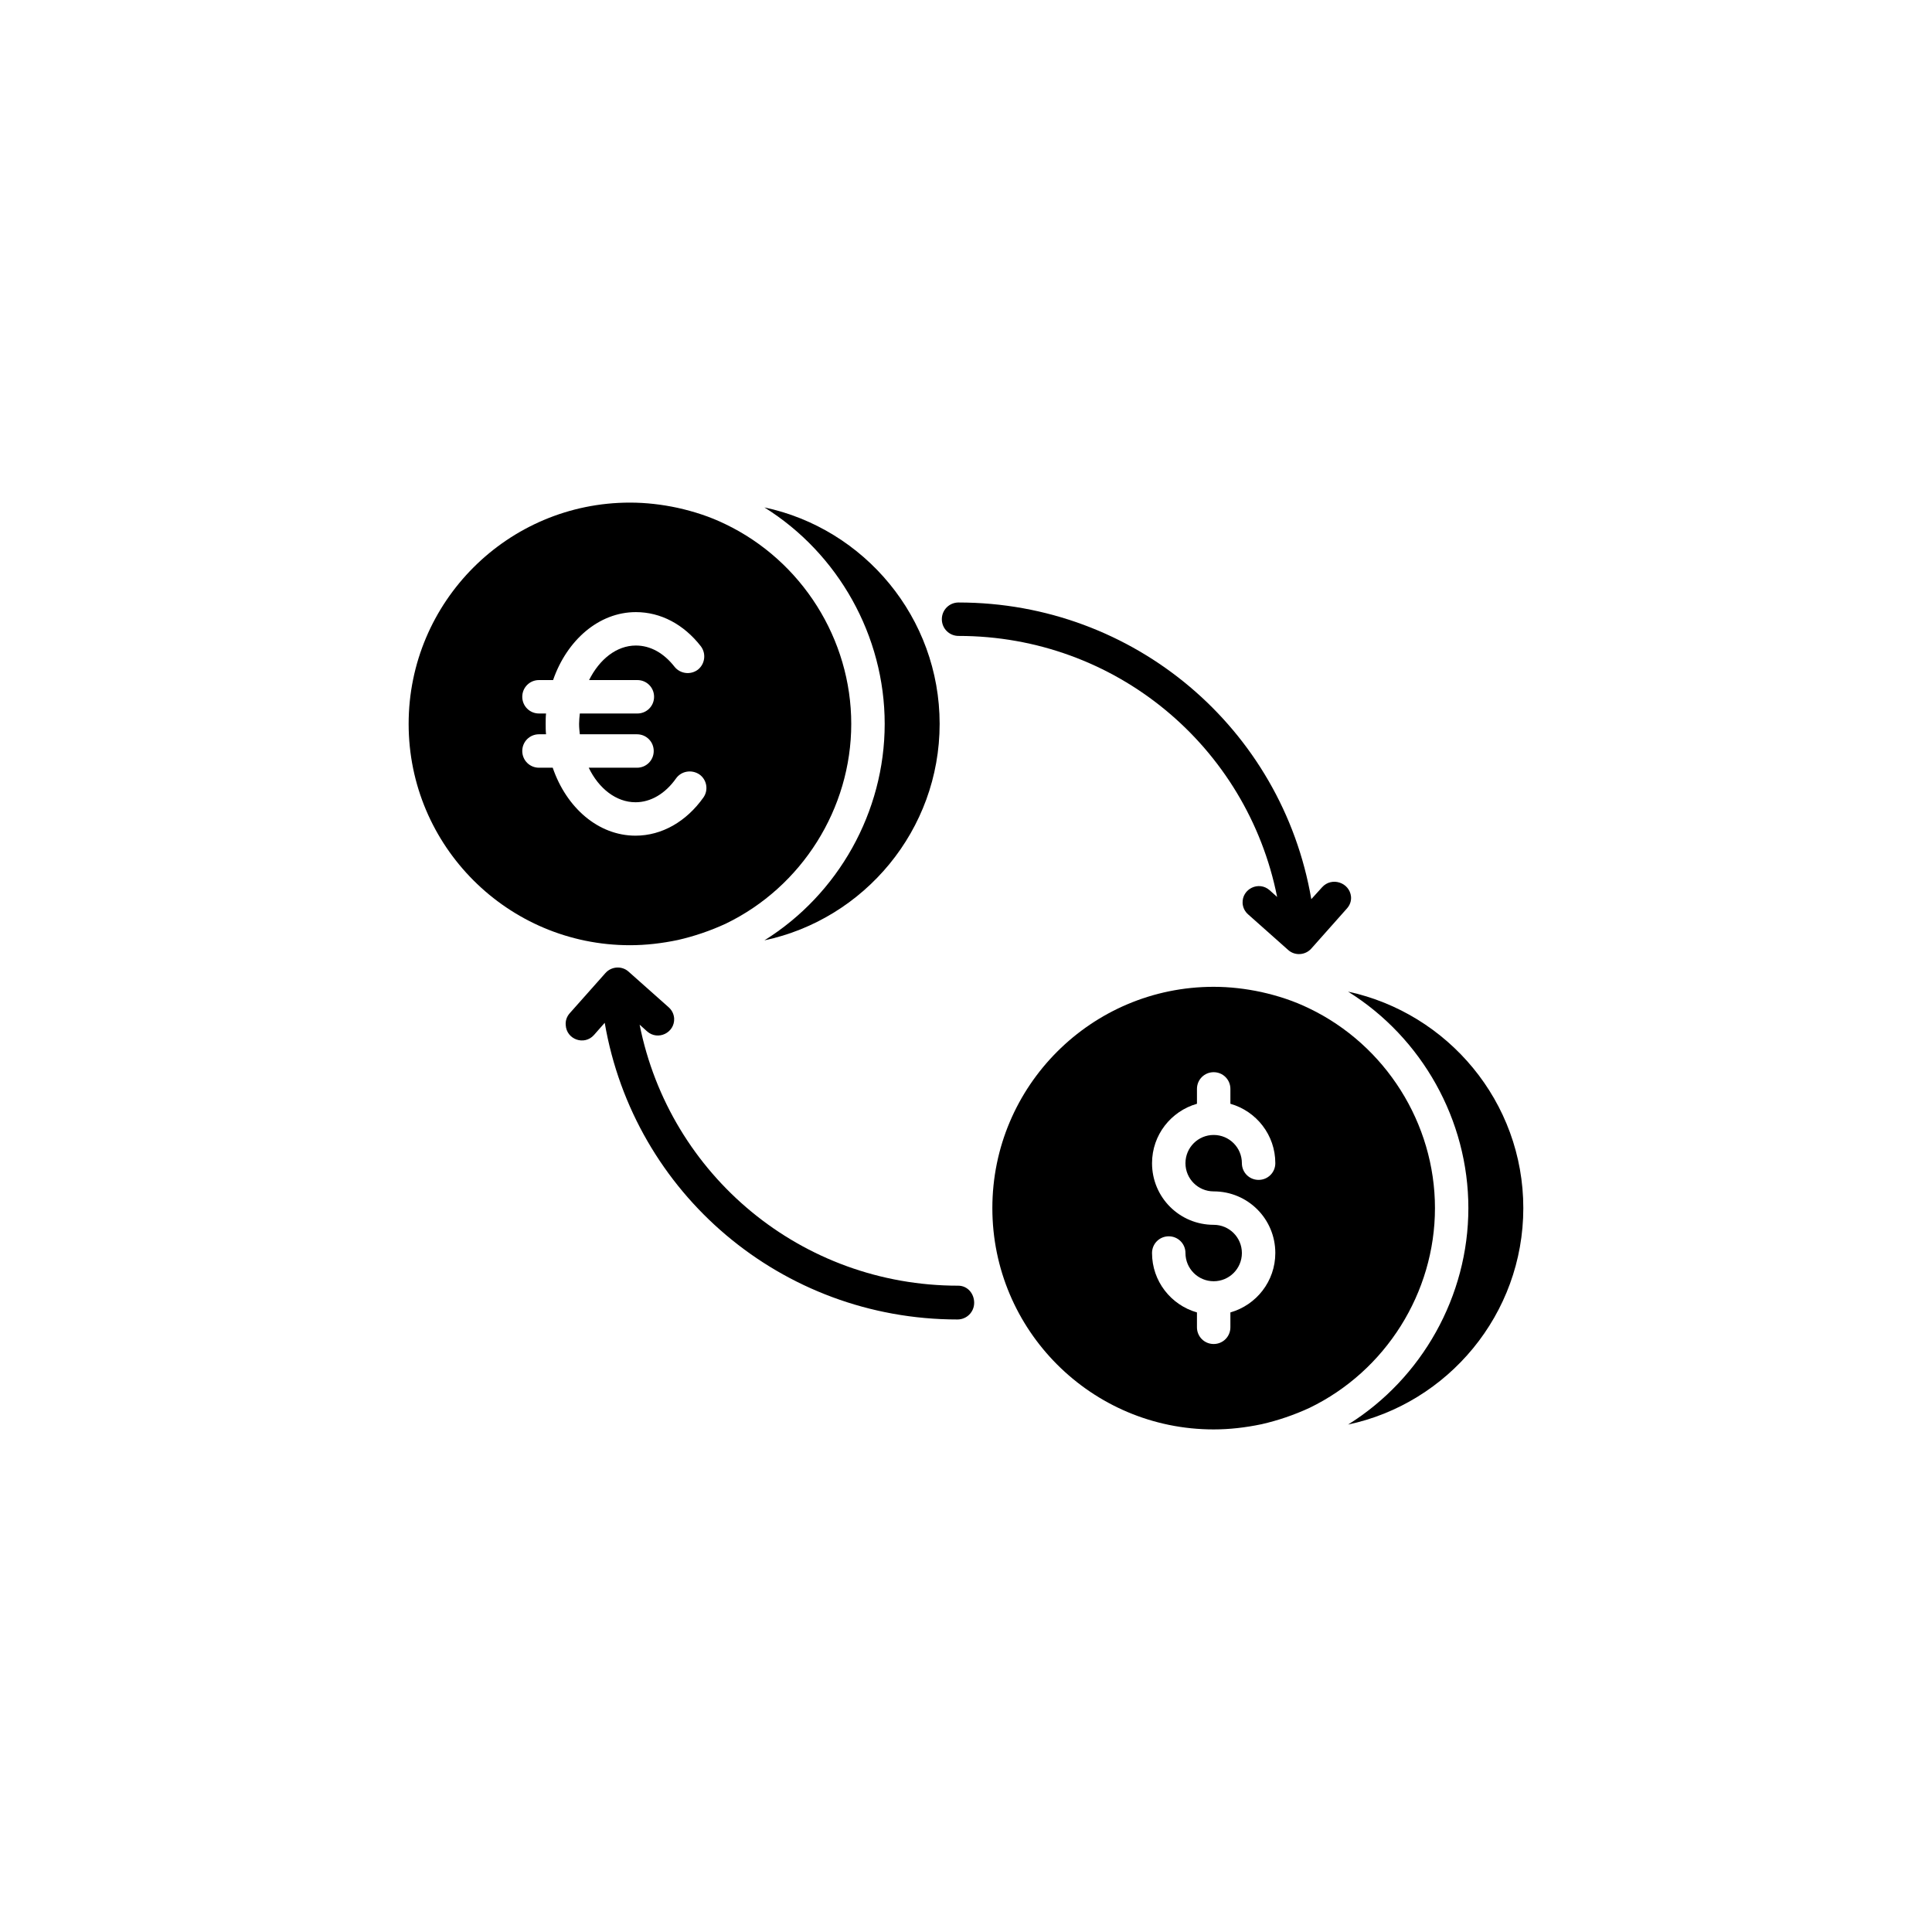
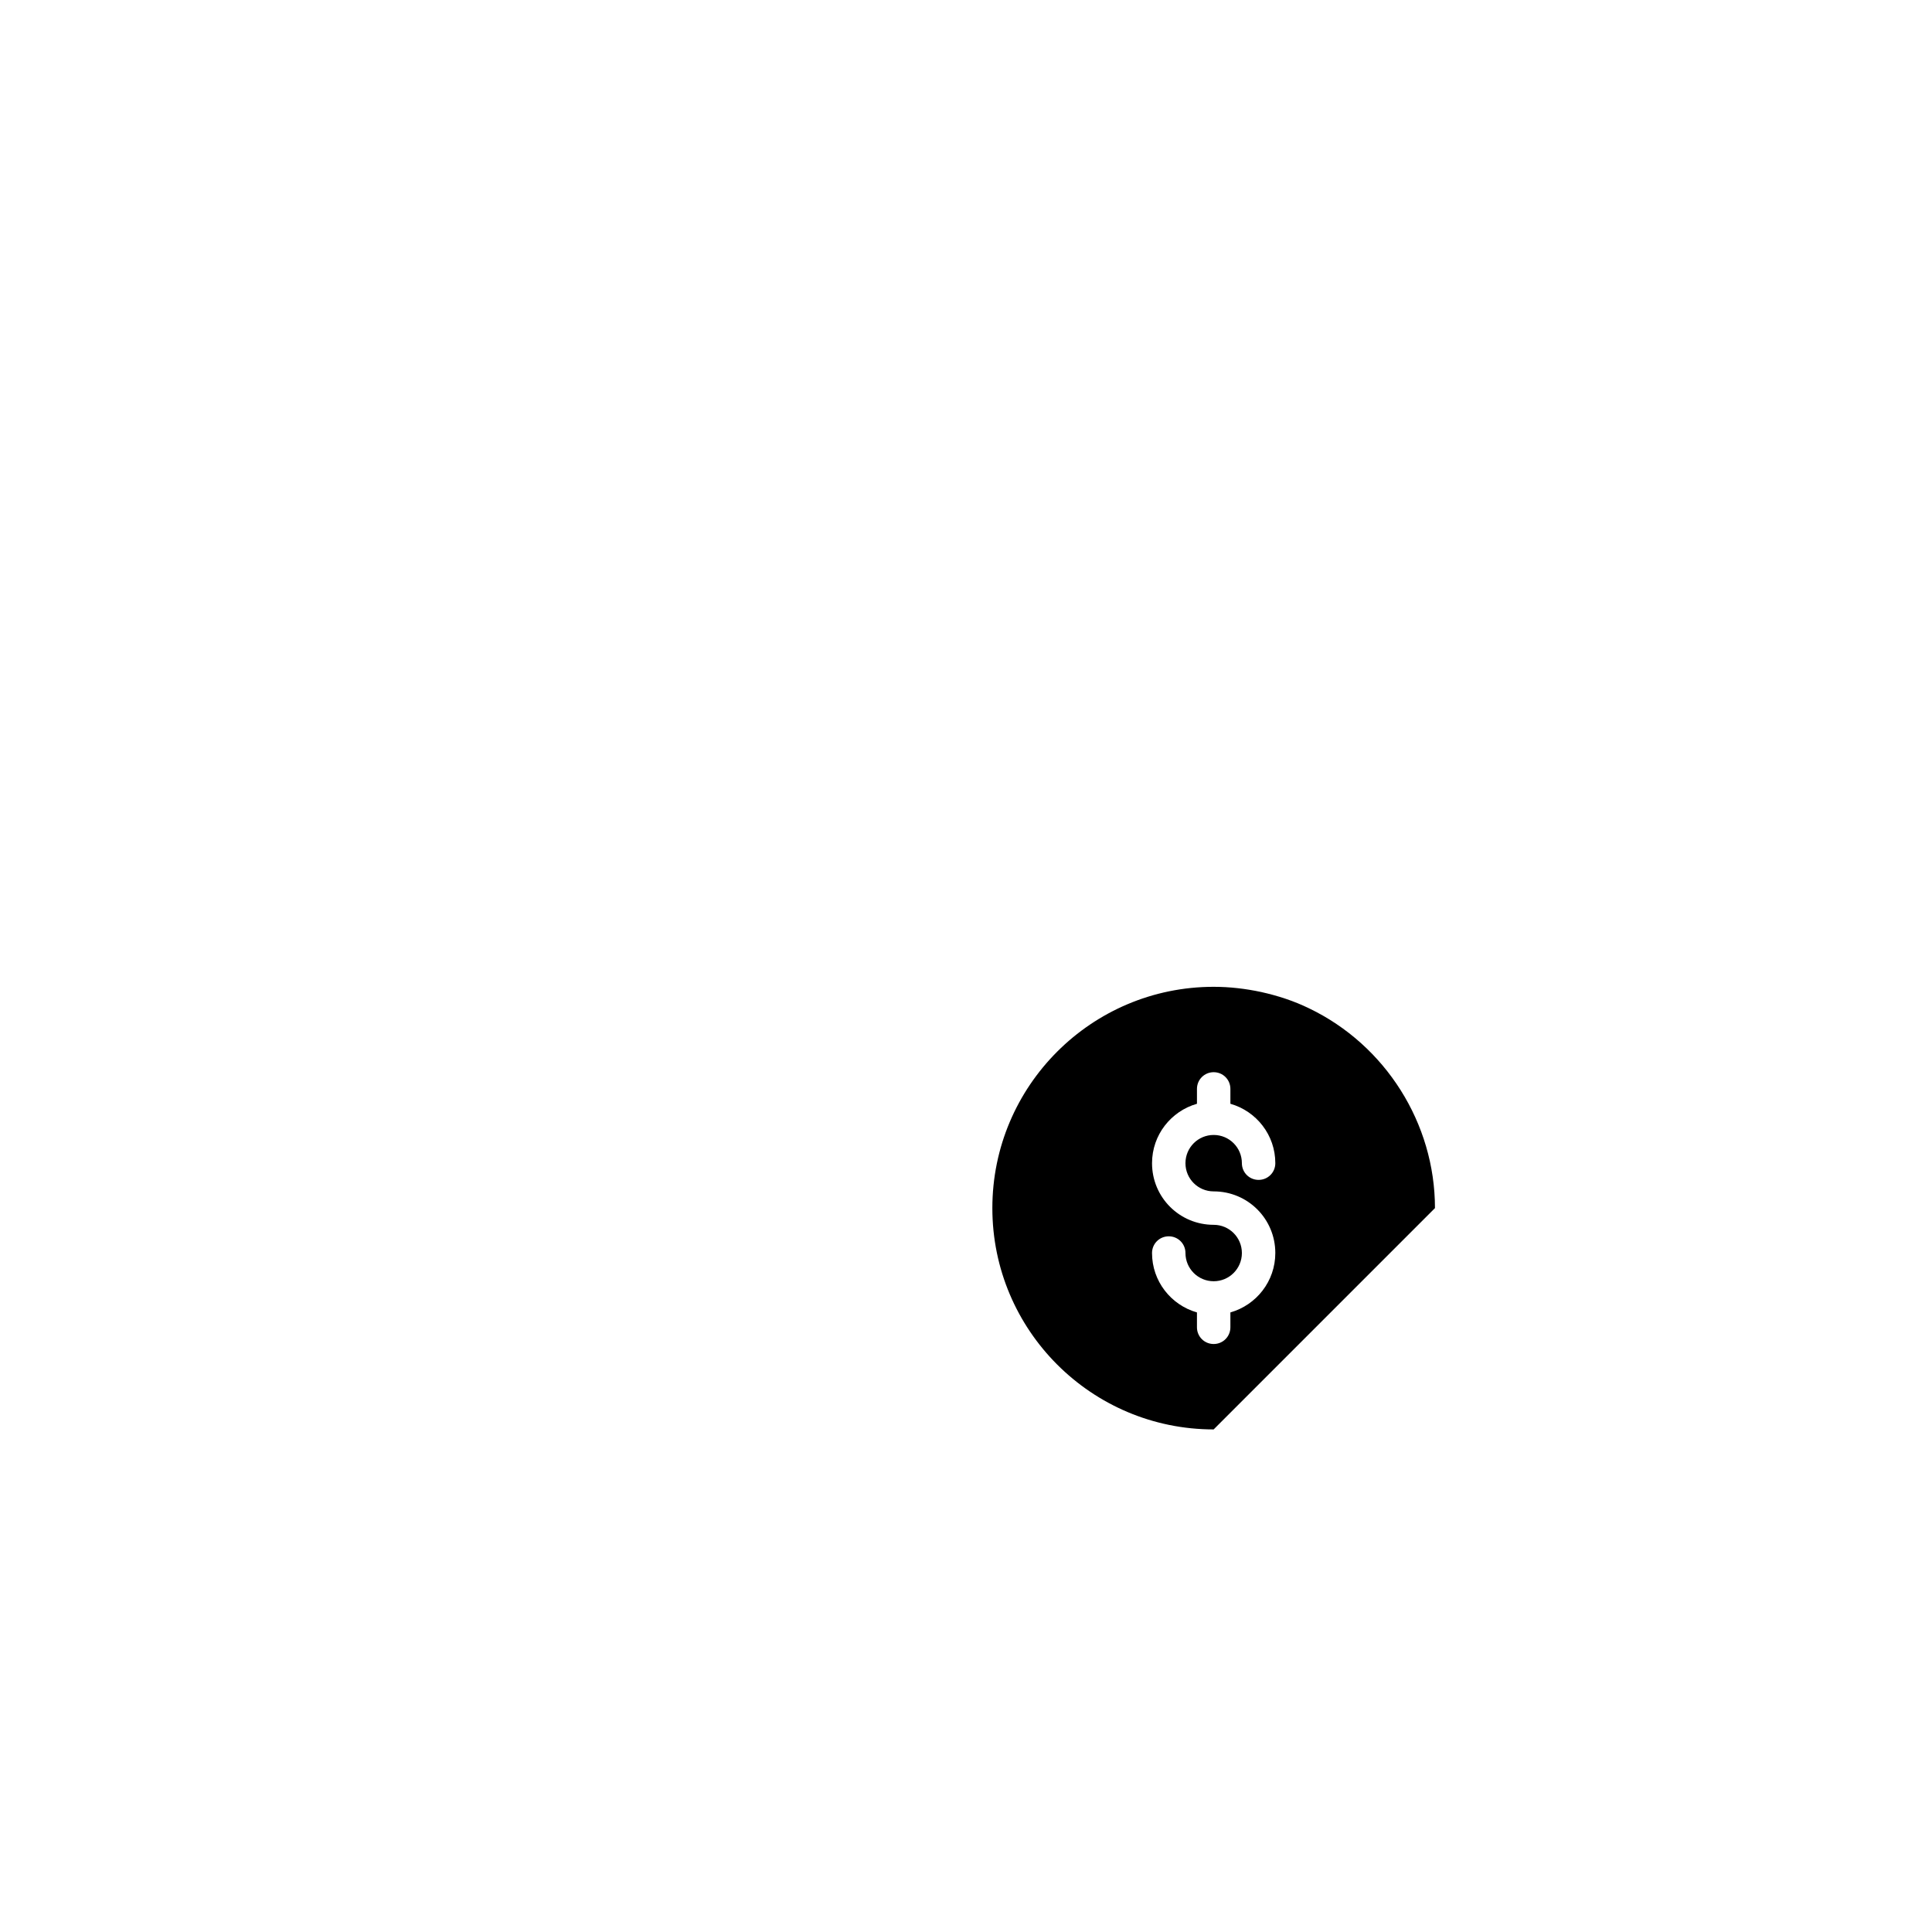
<svg xmlns="http://www.w3.org/2000/svg" fill="#000000" width="800px" height="800px" version="1.1" viewBox="144 144 512 512">
  <g>
-     <path d="m494.36 379.14-2.852 3.148c-7.773-45.266-46.938-78.621-93.48-78.621-2.461 0-4.43 1.969-4.43 4.43s1.969 4.43 4.43 4.43c41.523 0 76.457 29.227 84.426 69.176l-1.969-1.77c-2.856-2.559-7.379-0.395-7.184 3.445 0.098 1.18 0.59 2.164 1.477 2.953l10.629 9.445c1.77 1.574 4.527 1.379 6.102-0.395l9.445-10.629c0.789-0.887 1.18-1.969 1.082-3.148-0.395-3.742-5.117-5.316-7.676-2.465z" />
-     <path d="m397.93 484.72c-41.523 0-76.457-29.227-84.426-69.176l1.969 1.77c2.856 2.559 7.379 0.395 7.184-3.445-0.098-1.18-0.59-2.164-1.477-2.953l-10.629-9.445c-1.77-1.574-4.527-1.379-6.102 0.395l-9.445 10.629c-0.789 0.887-1.18 1.969-1.082 3.148 0.195 3.836 4.922 5.512 7.477 2.656l2.856-3.246c7.773 45.266 46.938 78.621 93.48 78.621 2.461 0 4.43-1.969 4.43-4.43-0.004-2.457-1.777-4.523-4.234-4.523z" />
-     <path d="m524.28 464.16c0-22.434-13.086-43.199-33.359-52.938-4.035-1.969-8.266-3.344-12.695-4.328-4.133-0.887-8.363-1.379-12.594-1.379-32.375 0-58.648 26.273-58.648 58.648s26.273 58.648 58.648 58.648c4.231 0 8.461-0.492 12.695-1.379 4.328-0.984 8.66-2.461 12.695-4.328 20.172-9.75 33.258-30.512 33.258-52.945zm-58.645-4.43c9.055 0 16.336 7.281 16.336 16.336 0 7.477-5.019 13.777-11.906 15.742v3.938c0 2.461-1.969 4.43-4.43 4.43-2.461 0-4.43-1.969-4.43-4.43v-3.938c-6.887-1.969-11.906-8.266-11.906-15.742 0-2.461 1.969-4.43 4.43-4.43 2.461 0 4.43 1.969 4.43 4.43 0 4.133 3.344 7.477 7.477 7.477 4.133 0 7.477-3.344 7.477-7.477s-3.344-7.477-7.477-7.477c-9.055 0-16.336-7.281-16.336-16.336 0-7.477 5.019-13.777 11.906-15.742v-3.938c0-2.461 1.969-4.43 4.43-4.43 2.461 0 4.43 1.969 4.43 4.43v3.938c6.887 1.969 11.906 8.266 11.906 15.742 0 2.461-1.969 4.43-4.43 4.43-2.461 0-4.43-1.969-4.43-4.43 0-4.133-3.344-7.477-7.477-7.477-4.133 0-7.477 3.344-7.477 7.477-0.004 4.133 3.344 7.477 7.477 7.477z" />
-     <path d="m501.25 406.79c19.582 12.203 31.883 34.047 31.883 57.367s-12.301 45.164-31.883 57.367c26.469-5.609 46.445-29.227 46.445-57.367 0-28.145-19.977-51.66-46.445-57.367z" />
-     <path d="m369.59 335.84c0-22.434-13.086-43.199-33.359-52.938-4.035-1.969-8.266-3.344-12.695-4.328-4.133-0.887-8.363-1.379-12.594-1.379-32.375 0-58.648 26.273-58.648 58.648s26.273 58.648 58.648 58.648c4.231 0 8.461-0.492 12.695-1.379 4.328-0.984 8.66-2.461 12.695-4.328 20.168-9.746 33.258-30.508 33.258-52.945zm-39.164 19.484c-4.527 6.394-11.02 10.137-18.008 10.137-9.84 0-18.301-7.379-21.941-18.008h-3.641c-2.461 0-4.43-1.969-4.43-4.43 0-2.461 1.969-4.43 4.43-4.43h1.871c-0.098-0.887-0.098-1.871-0.098-2.754 0-0.984 0-1.871 0.098-2.754h-1.871c-2.461 0-4.43-1.969-4.43-4.43s1.969-4.43 4.43-4.43h3.738c3.641-10.527 12.102-18.008 21.941-18.008 6.594 0 12.695 3.246 17.219 9.055 1.477 1.969 1.082 4.723-0.789 6.199-1.969 1.477-4.723 1.082-6.199-0.789-2.856-3.641-6.394-5.609-10.234-5.609-5.117 0-9.645 3.641-12.398 9.152h12.793c2.461 0 4.43 1.969 4.43 4.43s-1.969 4.43-4.43 4.43h-15.246c-0.098 0.887-0.195 1.871-0.195 2.754 0 0.984 0.098 1.871 0.195 2.754h15.152c2.461 0 4.43 1.969 4.43 4.43 0 2.461-1.969 4.43-4.43 4.43h-12.793c2.656 5.512 7.281 9.152 12.398 9.152 4.035 0 7.871-2.262 10.727-6.297 1.379-1.969 4.133-2.461 6.199-1.082 1.969 1.375 2.461 4.129 1.082 6.098z" />
-     <path d="m346.57 278.47c19.582 12.203 31.883 34.047 31.883 57.367 0 23.32-12.301 45.164-31.883 57.367 26.469-5.609 46.445-29.227 46.445-57.367s-19.977-51.758-46.445-57.367z" />
+     <path d="m524.28 464.16c0-22.434-13.086-43.199-33.359-52.938-4.035-1.969-8.266-3.344-12.695-4.328-4.133-0.887-8.363-1.379-12.594-1.379-32.375 0-58.648 26.273-58.648 58.648s26.273 58.648 58.648 58.648zm-58.645-4.43c9.055 0 16.336 7.281 16.336 16.336 0 7.477-5.019 13.777-11.906 15.742v3.938c0 2.461-1.969 4.43-4.43 4.43-2.461 0-4.43-1.969-4.43-4.43v-3.938c-6.887-1.969-11.906-8.266-11.906-15.742 0-2.461 1.969-4.43 4.43-4.43 2.461 0 4.43 1.969 4.43 4.43 0 4.133 3.344 7.477 7.477 7.477 4.133 0 7.477-3.344 7.477-7.477s-3.344-7.477-7.477-7.477c-9.055 0-16.336-7.281-16.336-16.336 0-7.477 5.019-13.777 11.906-15.742v-3.938c0-2.461 1.969-4.43 4.43-4.43 2.461 0 4.43 1.969 4.43 4.43v3.938c6.887 1.969 11.906 8.266 11.906 15.742 0 2.461-1.969 4.43-4.43 4.43-2.461 0-4.43-1.969-4.43-4.43 0-4.133-3.344-7.477-7.477-7.477-4.133 0-7.477 3.344-7.477 7.477-0.004 4.133 3.344 7.477 7.477 7.477z" />
  </g>
</svg>